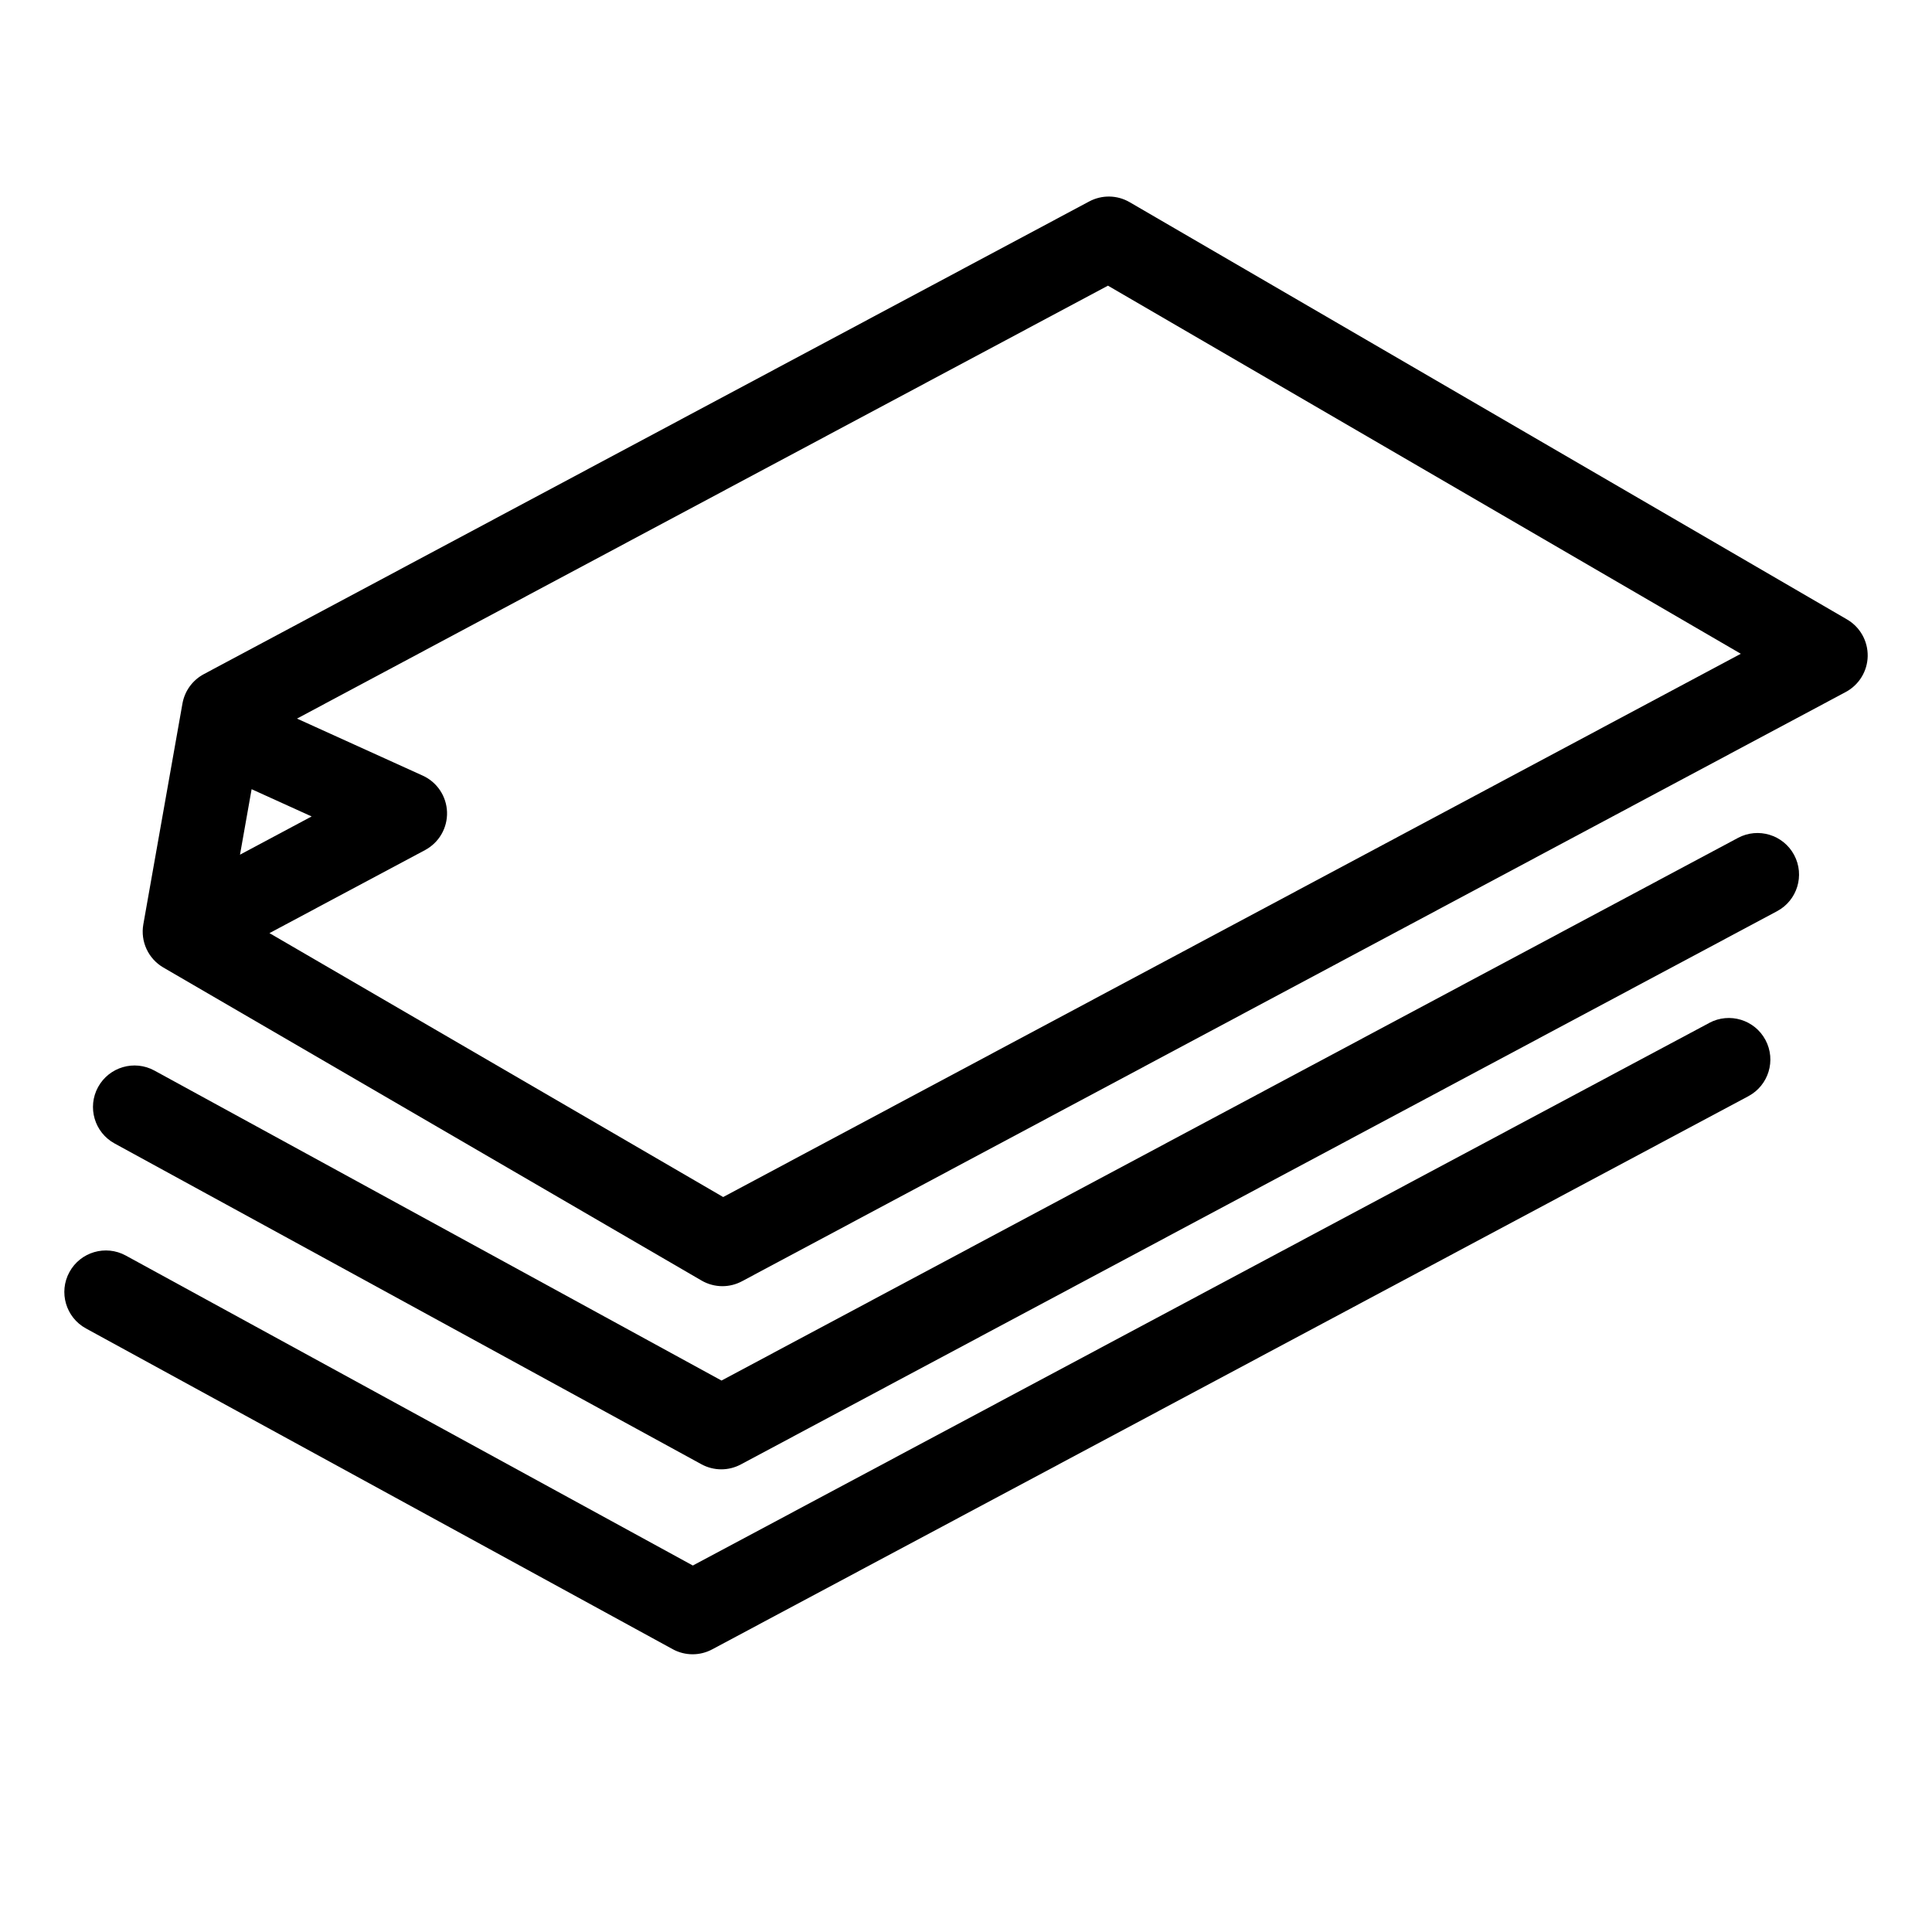
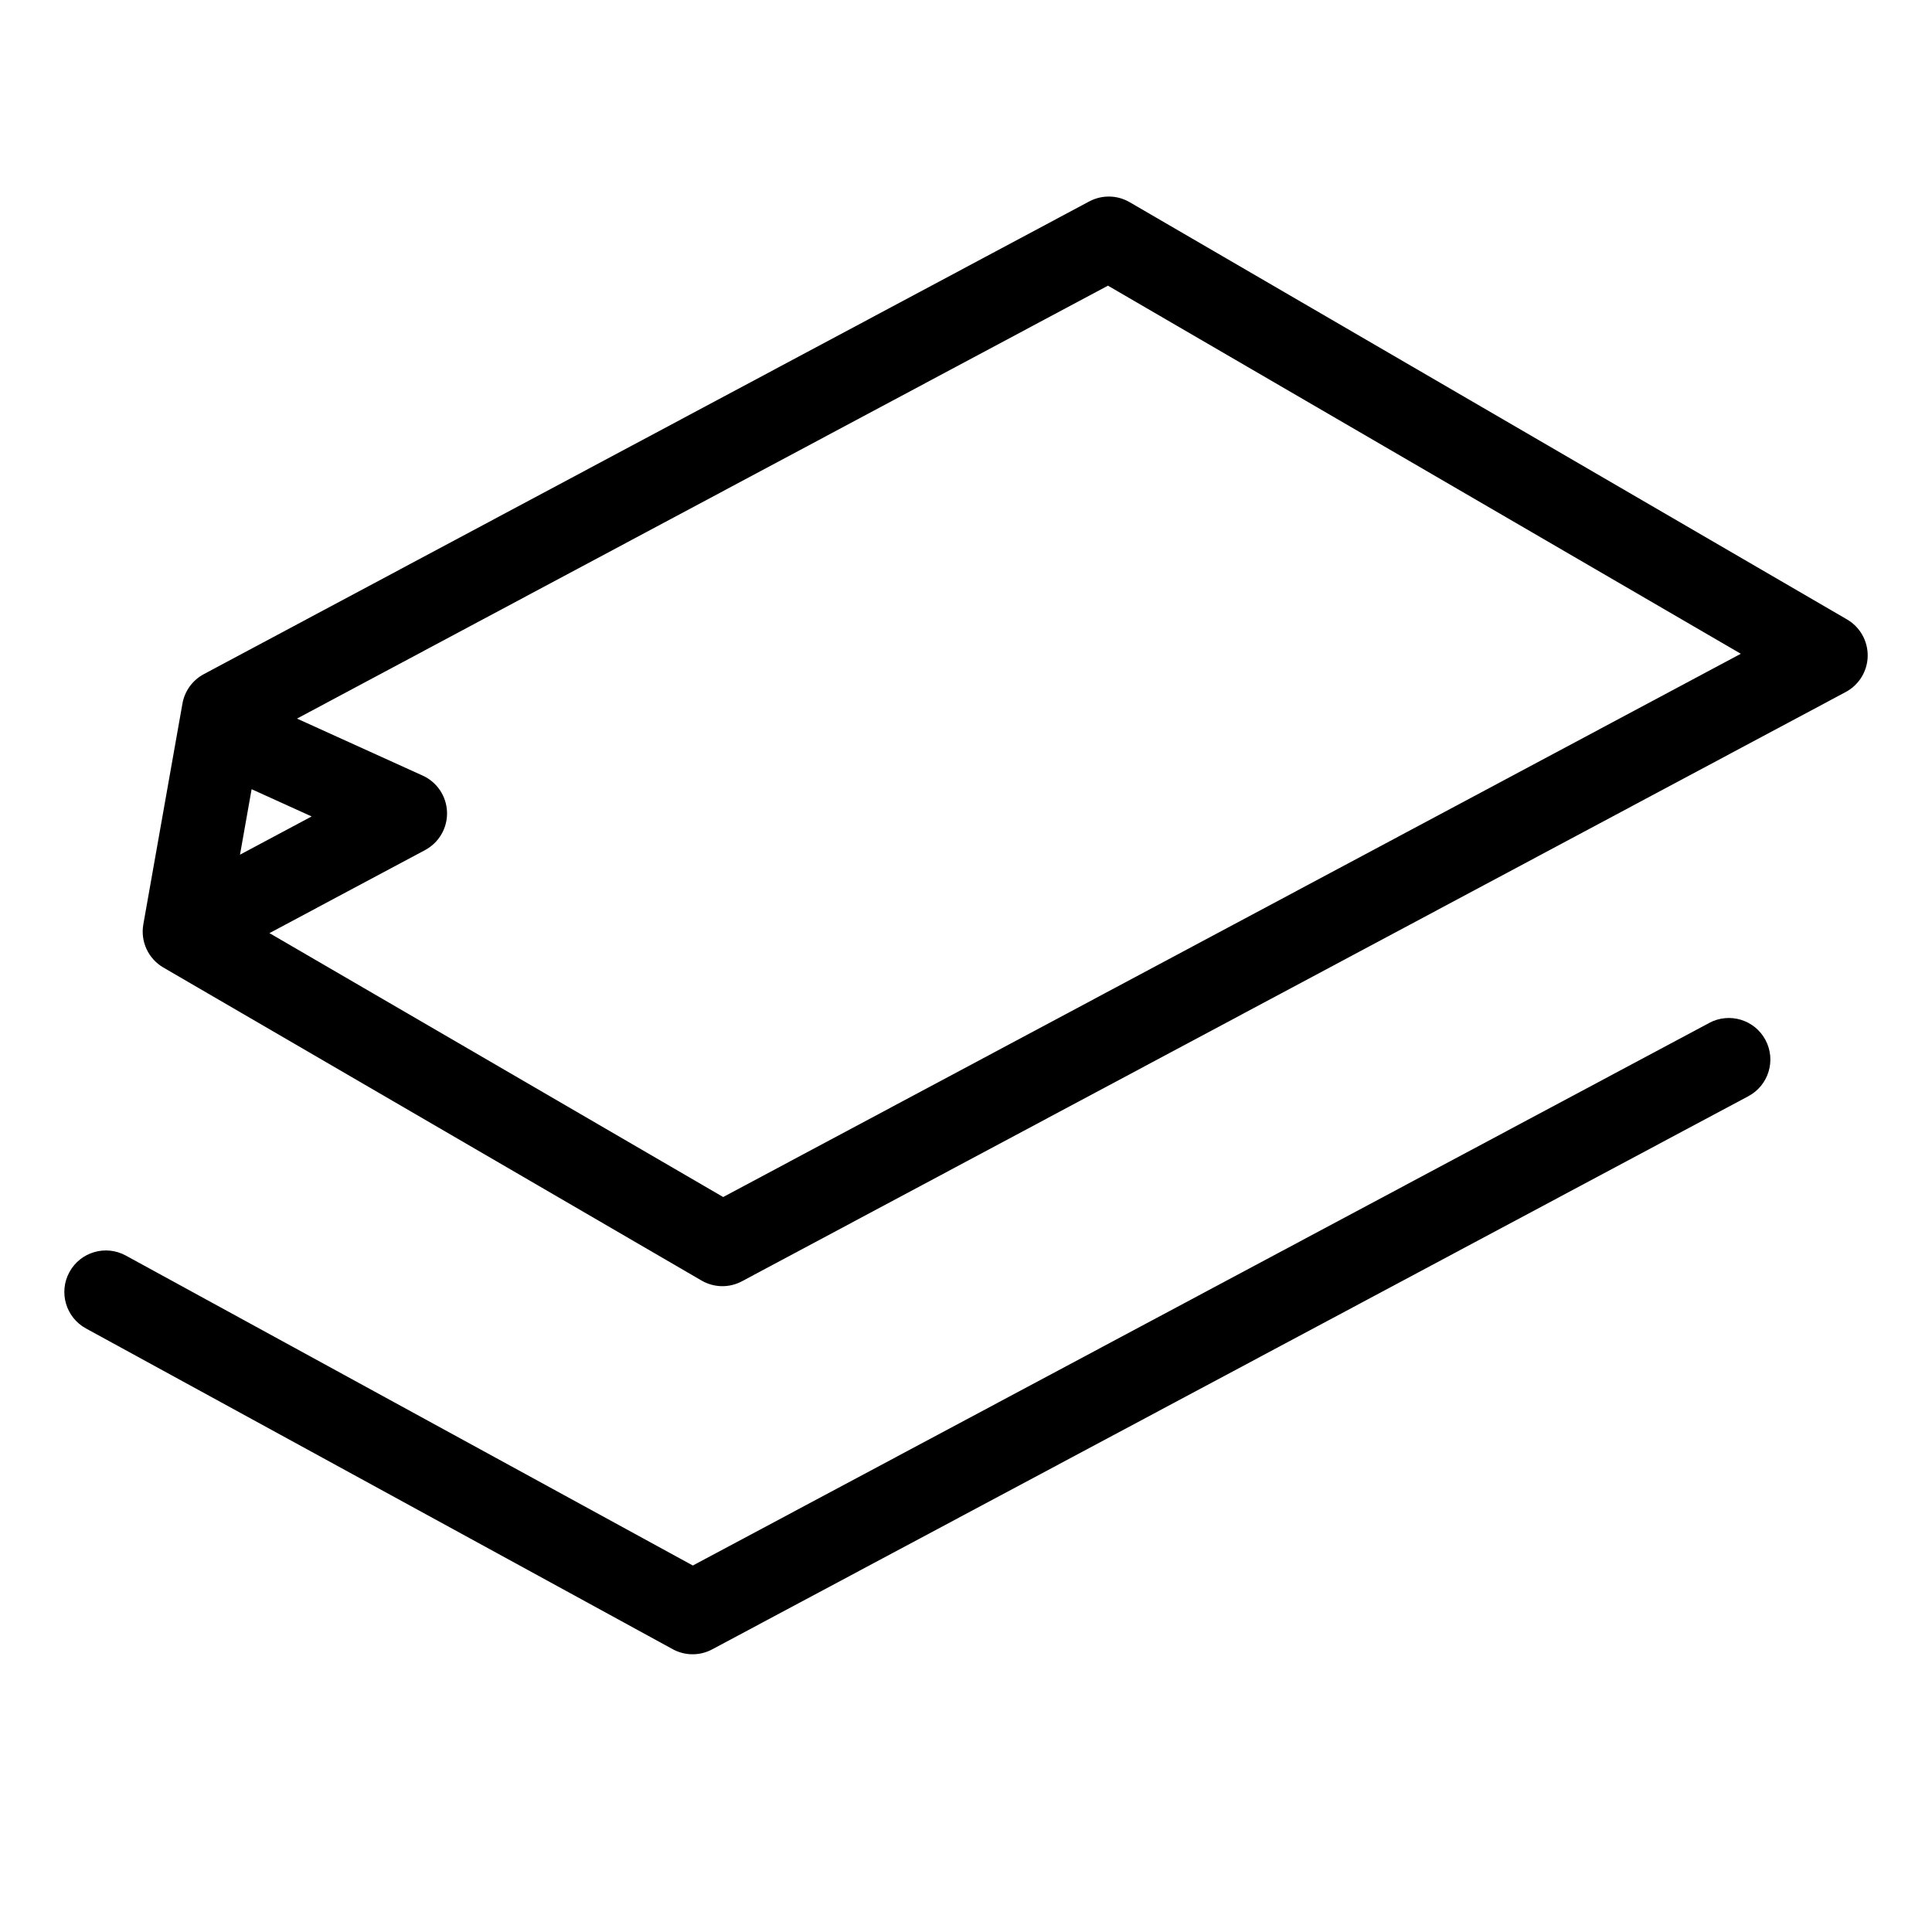
<svg xmlns="http://www.w3.org/2000/svg" fill="#000000" width="800px" height="800px" version="1.1" viewBox="144 144 512 512">
  <g>
    <path d="m633.47 308.15-190.1-110.57c-3.293-1.918-7.34-1.996-10.723-0.191l-234.64 125.27c-2.977 1.586-5.062 4.457-5.656 7.789l-10.367 58.512c-0.805 4.543 1.309 9.117 5.305 11.441l142.62 82.953c1.707 0.992 3.621 1.496 5.535 1.496 1.777 0 3.562-0.434 5.184-1.301l292.51-156.16c3.516-1.879 5.75-5.523 5.82-9.512 0.062-4.004-2.027-7.715-5.481-9.723zm-422.79 44.996 15.906 7.219-18.984 10.137zm124.97 108.08-120.24-69.938 41.238-22.012c3.699-1.977 5.953-5.875 5.82-10.066-0.137-4.188-2.637-7.941-6.453-9.668l-33.309-15.109 214.91-114.73 167.72 97.551z" />
-     <path d="m604.57 366.06-269.36 143.8-150.28-82.145c-5.34-2.918-12.02-0.957-14.941 4.375-2.918 5.34-0.953 12.027 4.379 14.941l155.5 85.004c1.641 0.898 3.461 1.352 5.281 1.352 1.785 0 3.562-0.434 5.184-1.301l274.61-146.61c5.359-2.863 7.391-9.527 4.523-14.895-2.867-5.363-9.535-7.391-14.898-4.523z" />
    <path d="m596.98 415.08-269.37 143.8-150.27-82.145c-5.34-2.918-12.027-0.957-14.941 4.379-2.918 5.336-0.953 12.02 4.379 14.938l155.49 84.996c1.641 0.902 3.461 1.352 5.281 1.352 1.785 0 3.566-0.434 5.184-1.301l274.61-146.6c5.359-2.863 7.391-9.531 4.523-14.898-2.859-5.363-9.527-7.387-14.891-4.527z" />
  </g>
</svg>